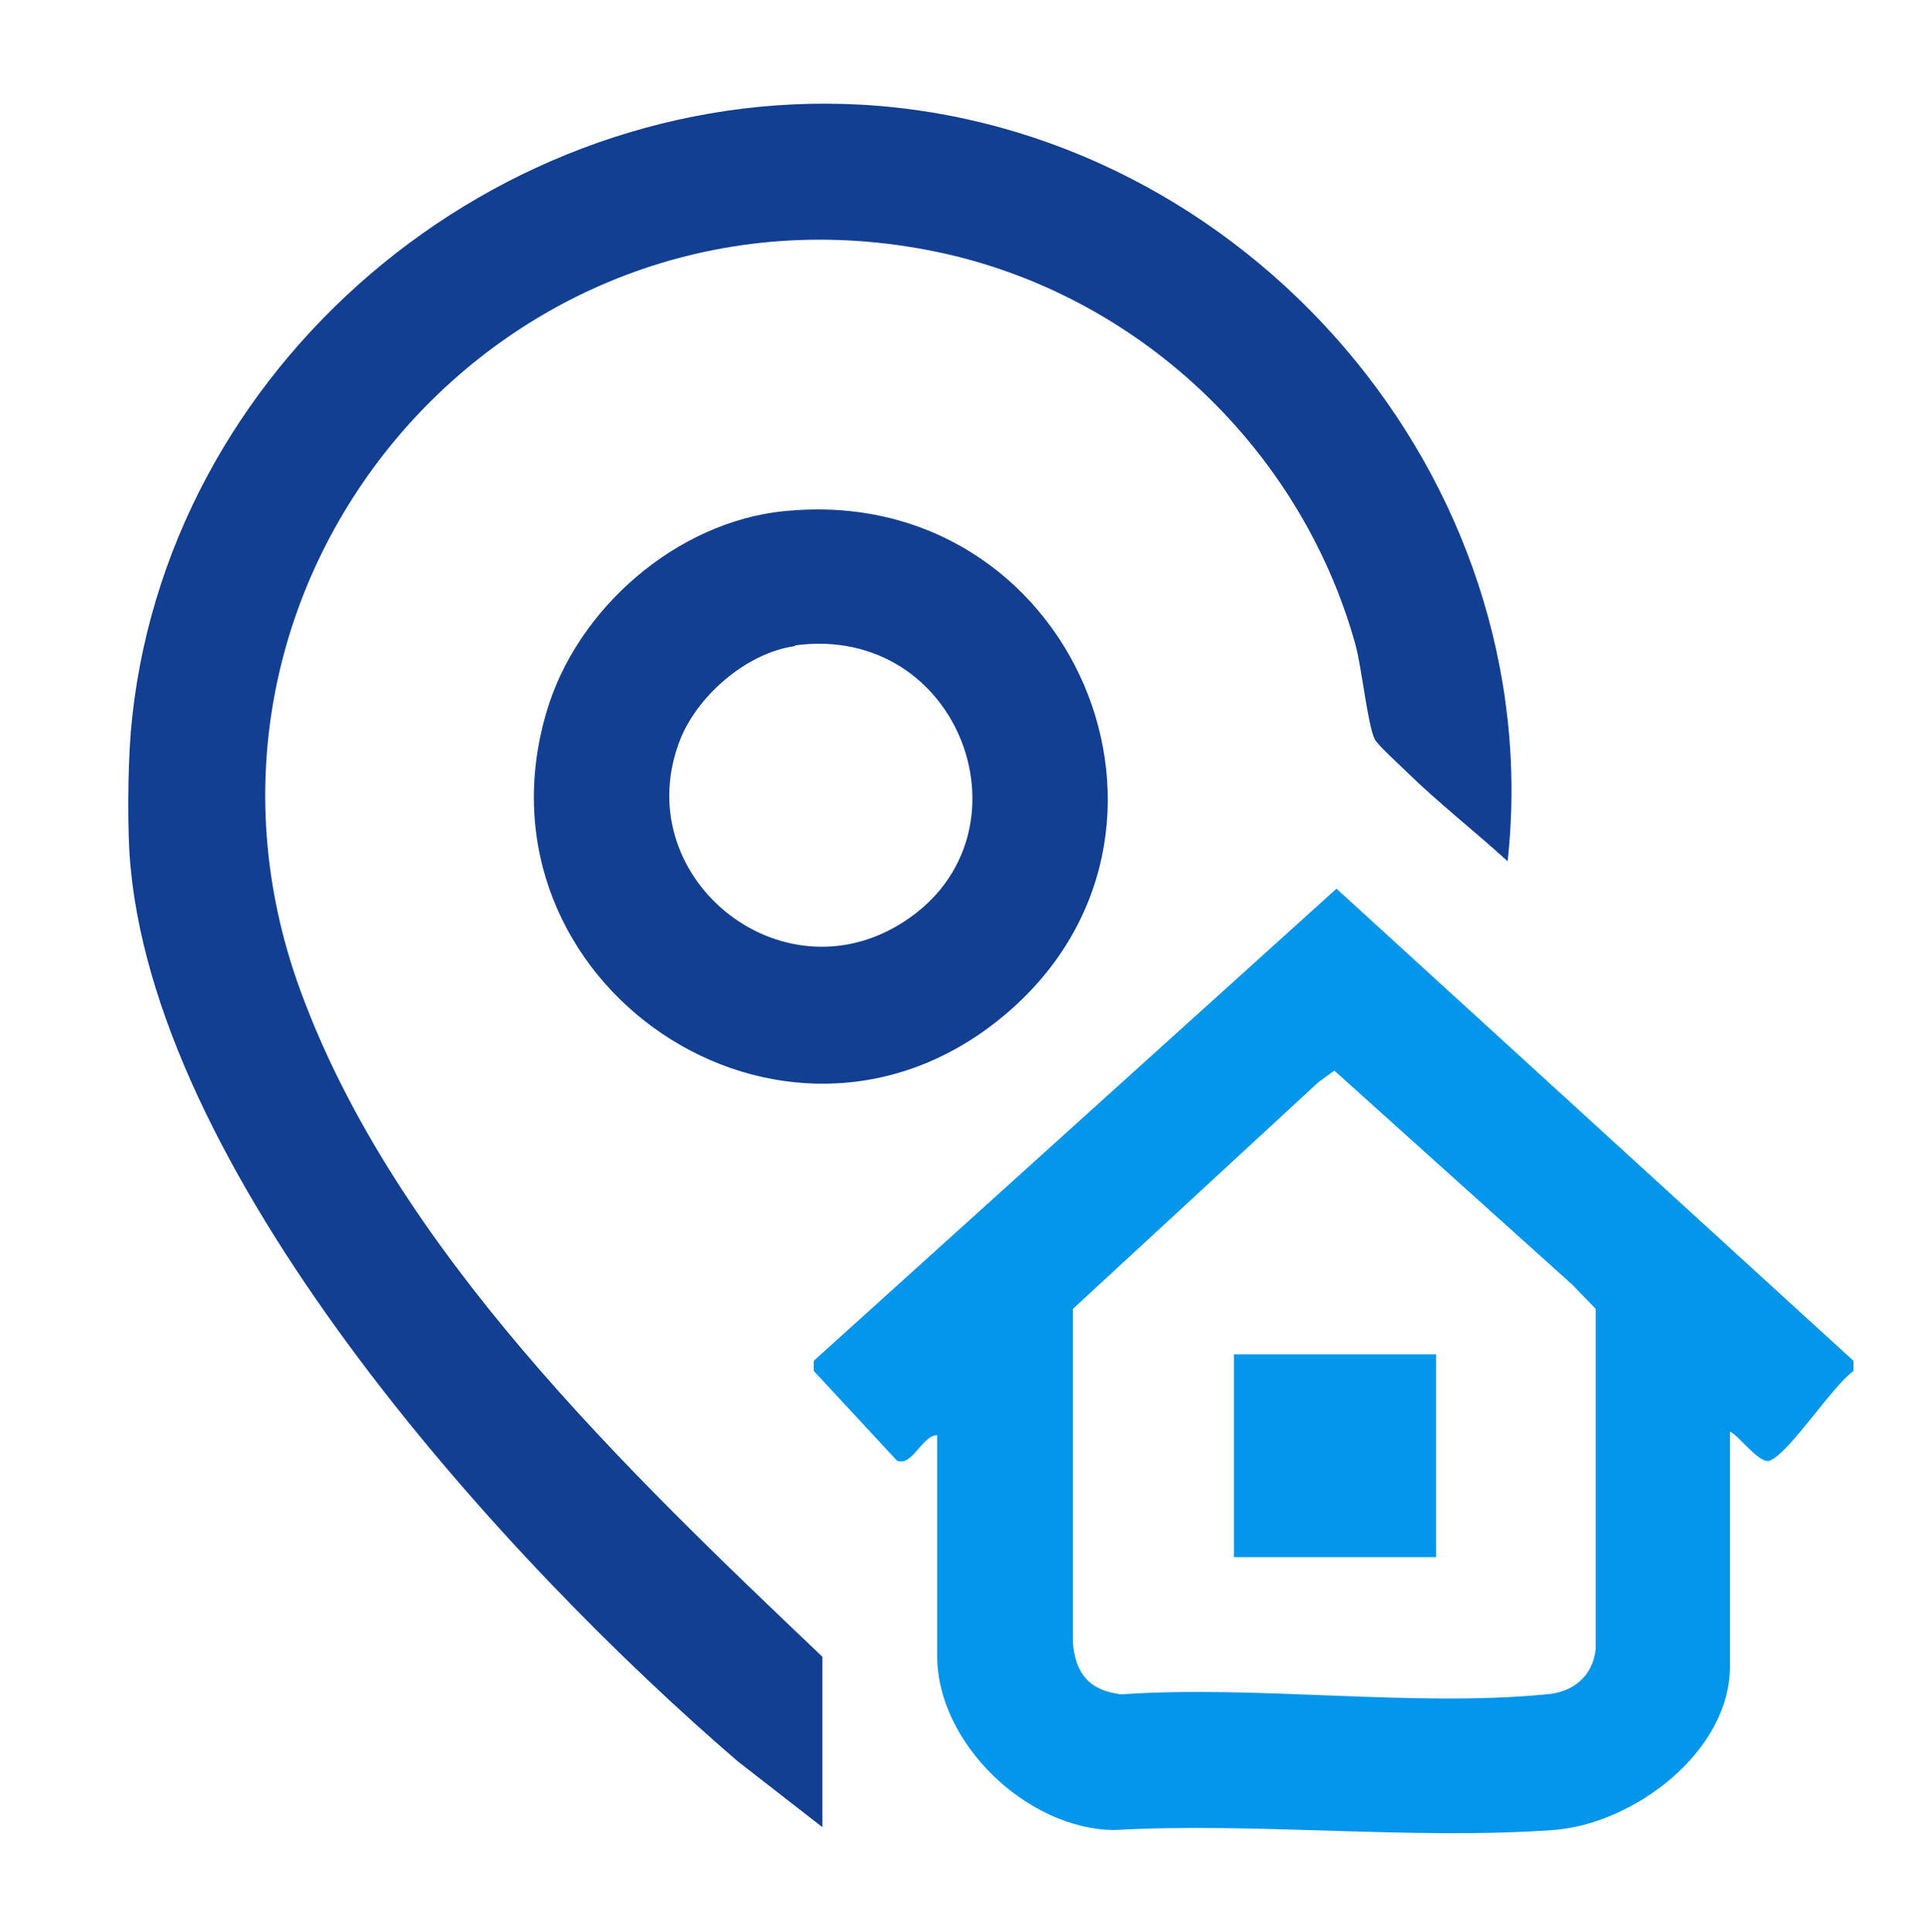
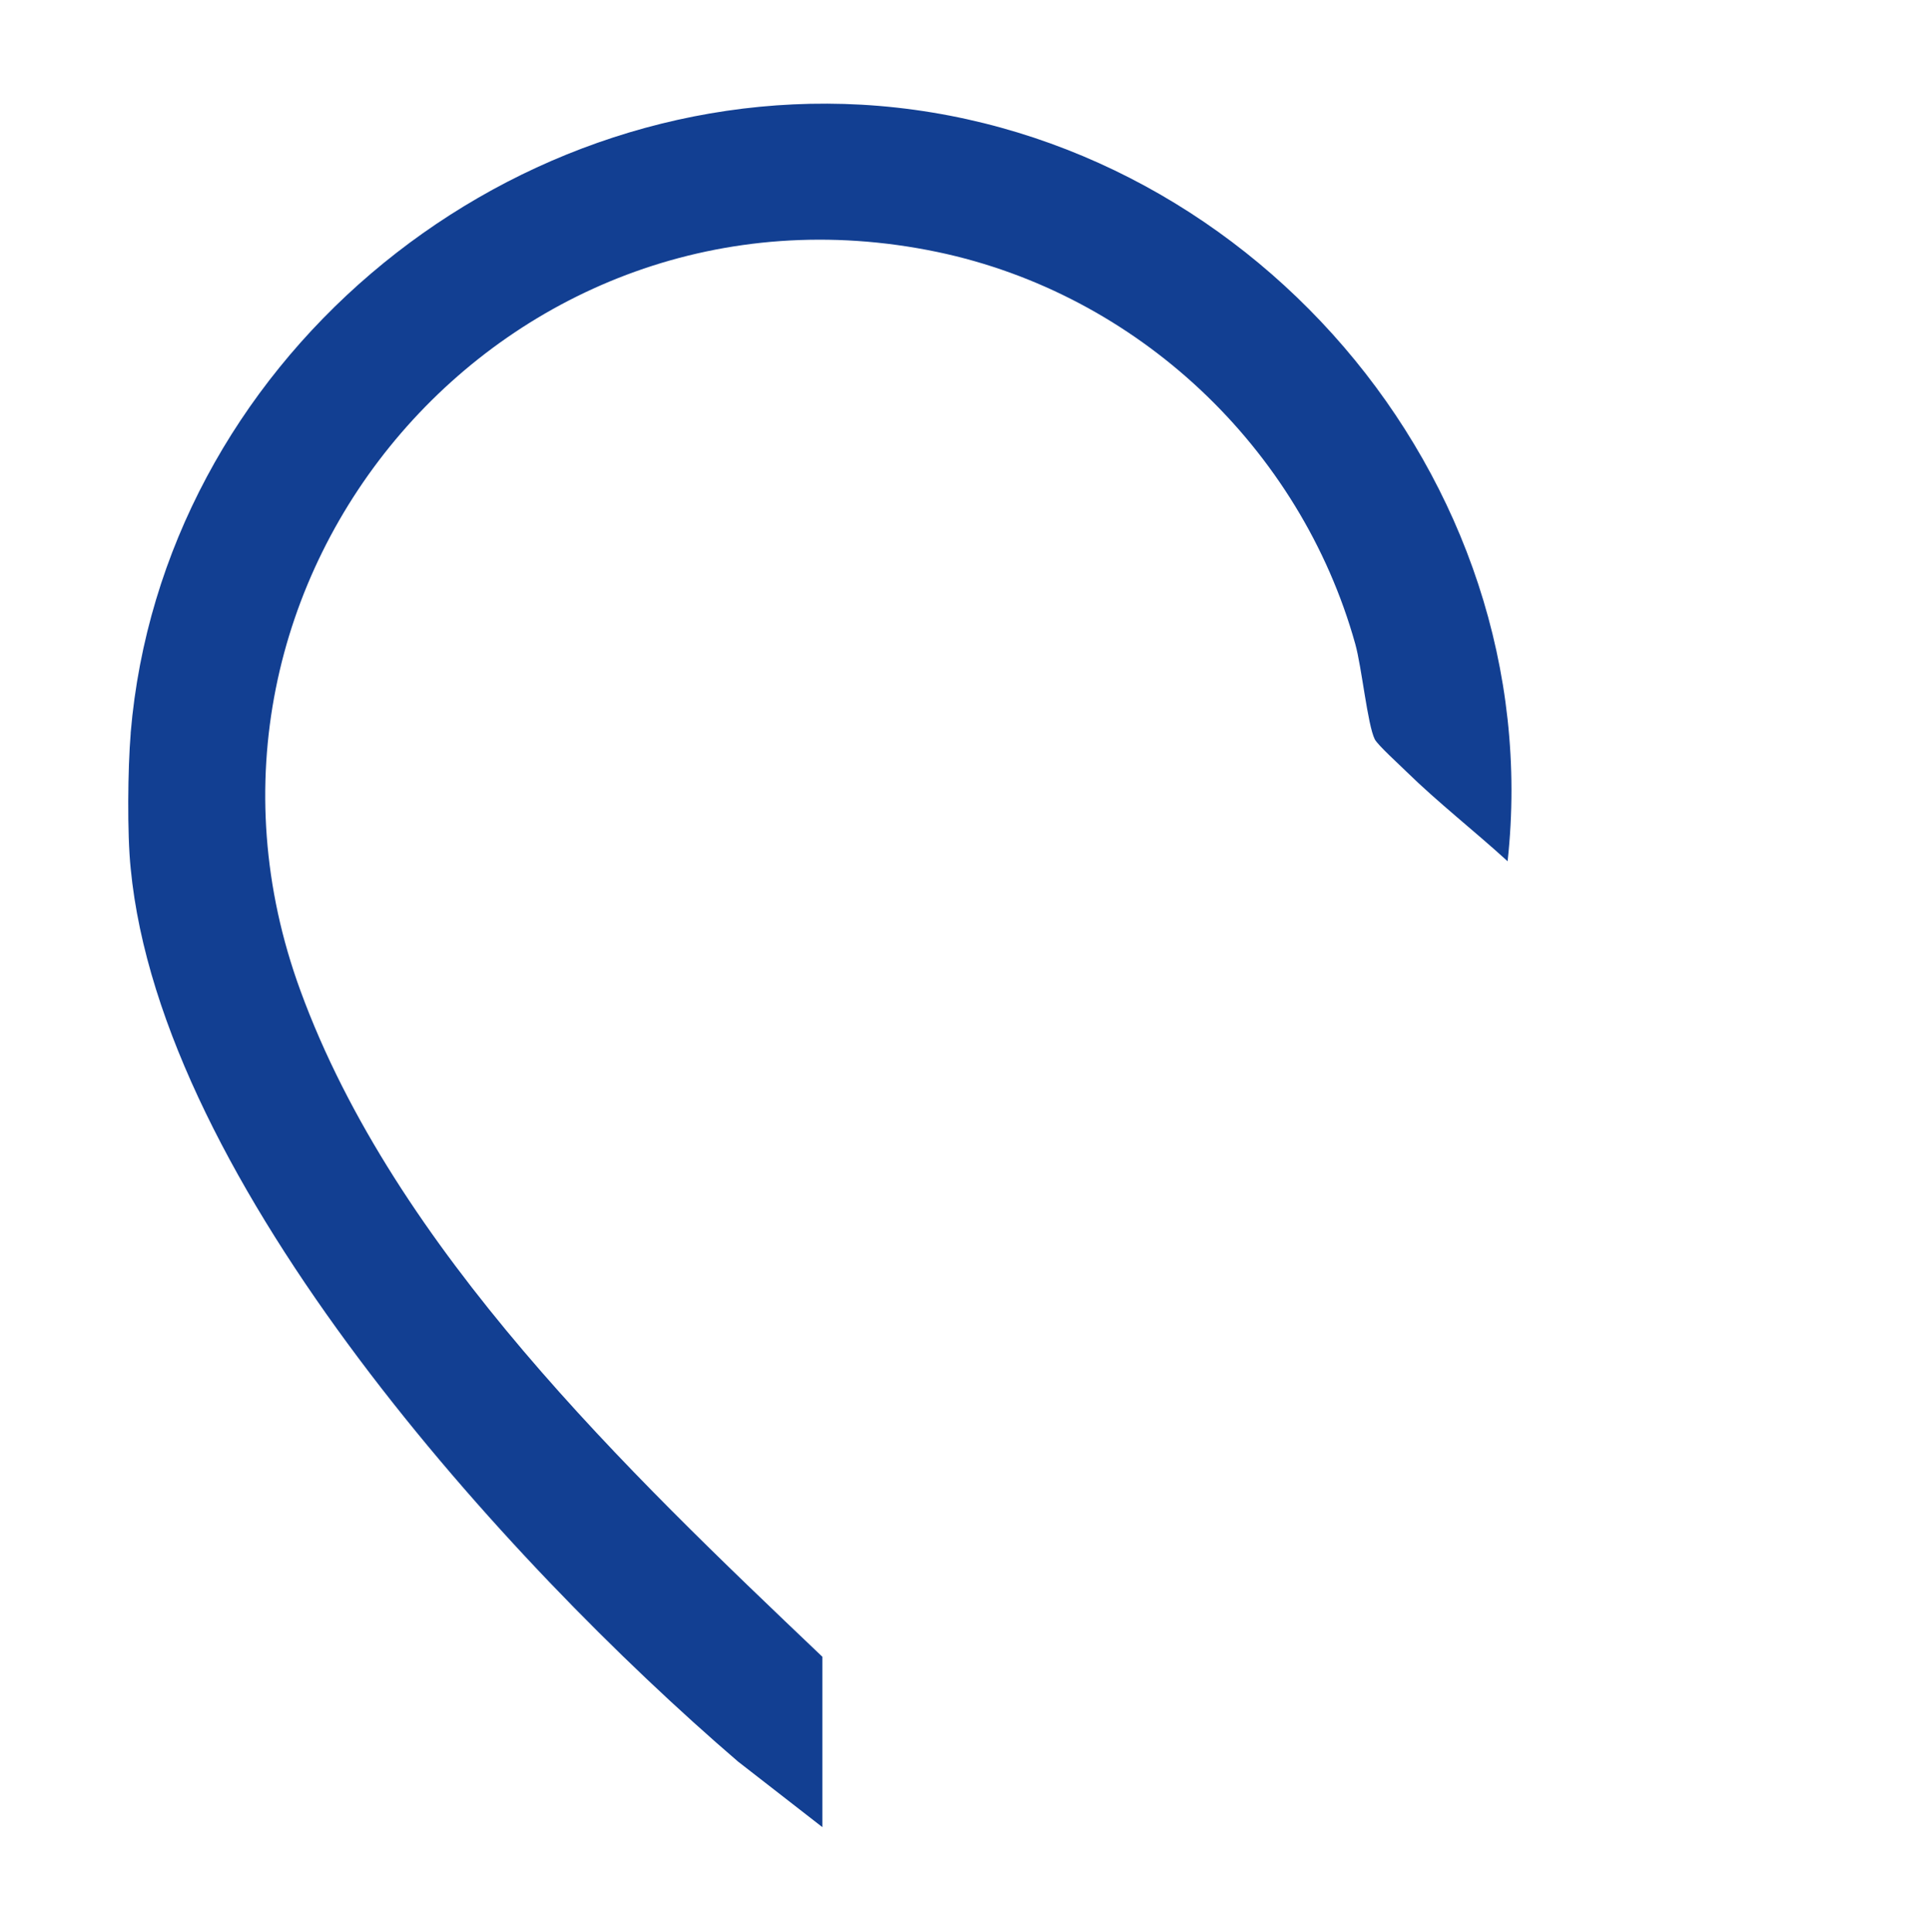
<svg xmlns="http://www.w3.org/2000/svg" id="Layer_1" version="1.1" viewBox="0 0 26.73 26.76">
  <defs>
    <style>.st0{fill:#0496eb}.st1{fill:#123f92}</style>
  </defs>
  <path class="st1" d="M1.81 10.15c.43-5.08 5.07-8.98 10.12-8.7 5.31.3 9.53 5.16 8.95 10.48-.46-.42-.96-.81-1.4-1.24-.09-.09-.4-.37-.44-.45-.1-.2-.18-1-.27-1.32-.76-2.72-3.02-4.85-5.79-5.43C7.03 2.25 2.07 8.01 4.16 13.72c1.31 3.59 4.52 6.65 7.23 9.23v2.36l-1.17-.91c-3.21-2.76-7.99-8-8.41-12.37-.05-.48-.04-1.39 0-1.87z" />
-   <path class="st0" d="M23.96 19.83v3.25c0 1.19-1.34 2.19-2.45 2.27-1.96.14-4.1-.11-6.08 0-1.2-.01-2.45-1.2-2.45-2.41v-3.06c-.21 0-.35.45-.56.35l-1.15-1.24v-.14l7.24-6.54 7.16 6.54v.14c-.31.23-.86 1.1-1.15 1.24-.14.07-.43-.34-.56-.4zm-5.48-5l-.22.16-3.4 3.14v4.62c.03.43.23.67.67.72 1.89-.13 4.03.18 5.89 0 .37-.03.64-.25.68-.63v-4.71l-.33-.34-3.29-2.96z" />
-   <path class="st1" d="M10.87 7.08c3.98-.4 6.06 4.48 3.02 7s-7.43-.47-6.32-4.22c.42-1.43 1.8-2.63 3.29-2.78zm.14 1.87c-.66.09-1.33.67-1.58 1.27-.77 1.9 1.38 3.67 3.1 2.54 1.84-1.2.78-4.13-1.52-3.82z" />
-   <path class="st0" d="M17.09 18.76h2.8v2.81h-2.8z" />
</svg>